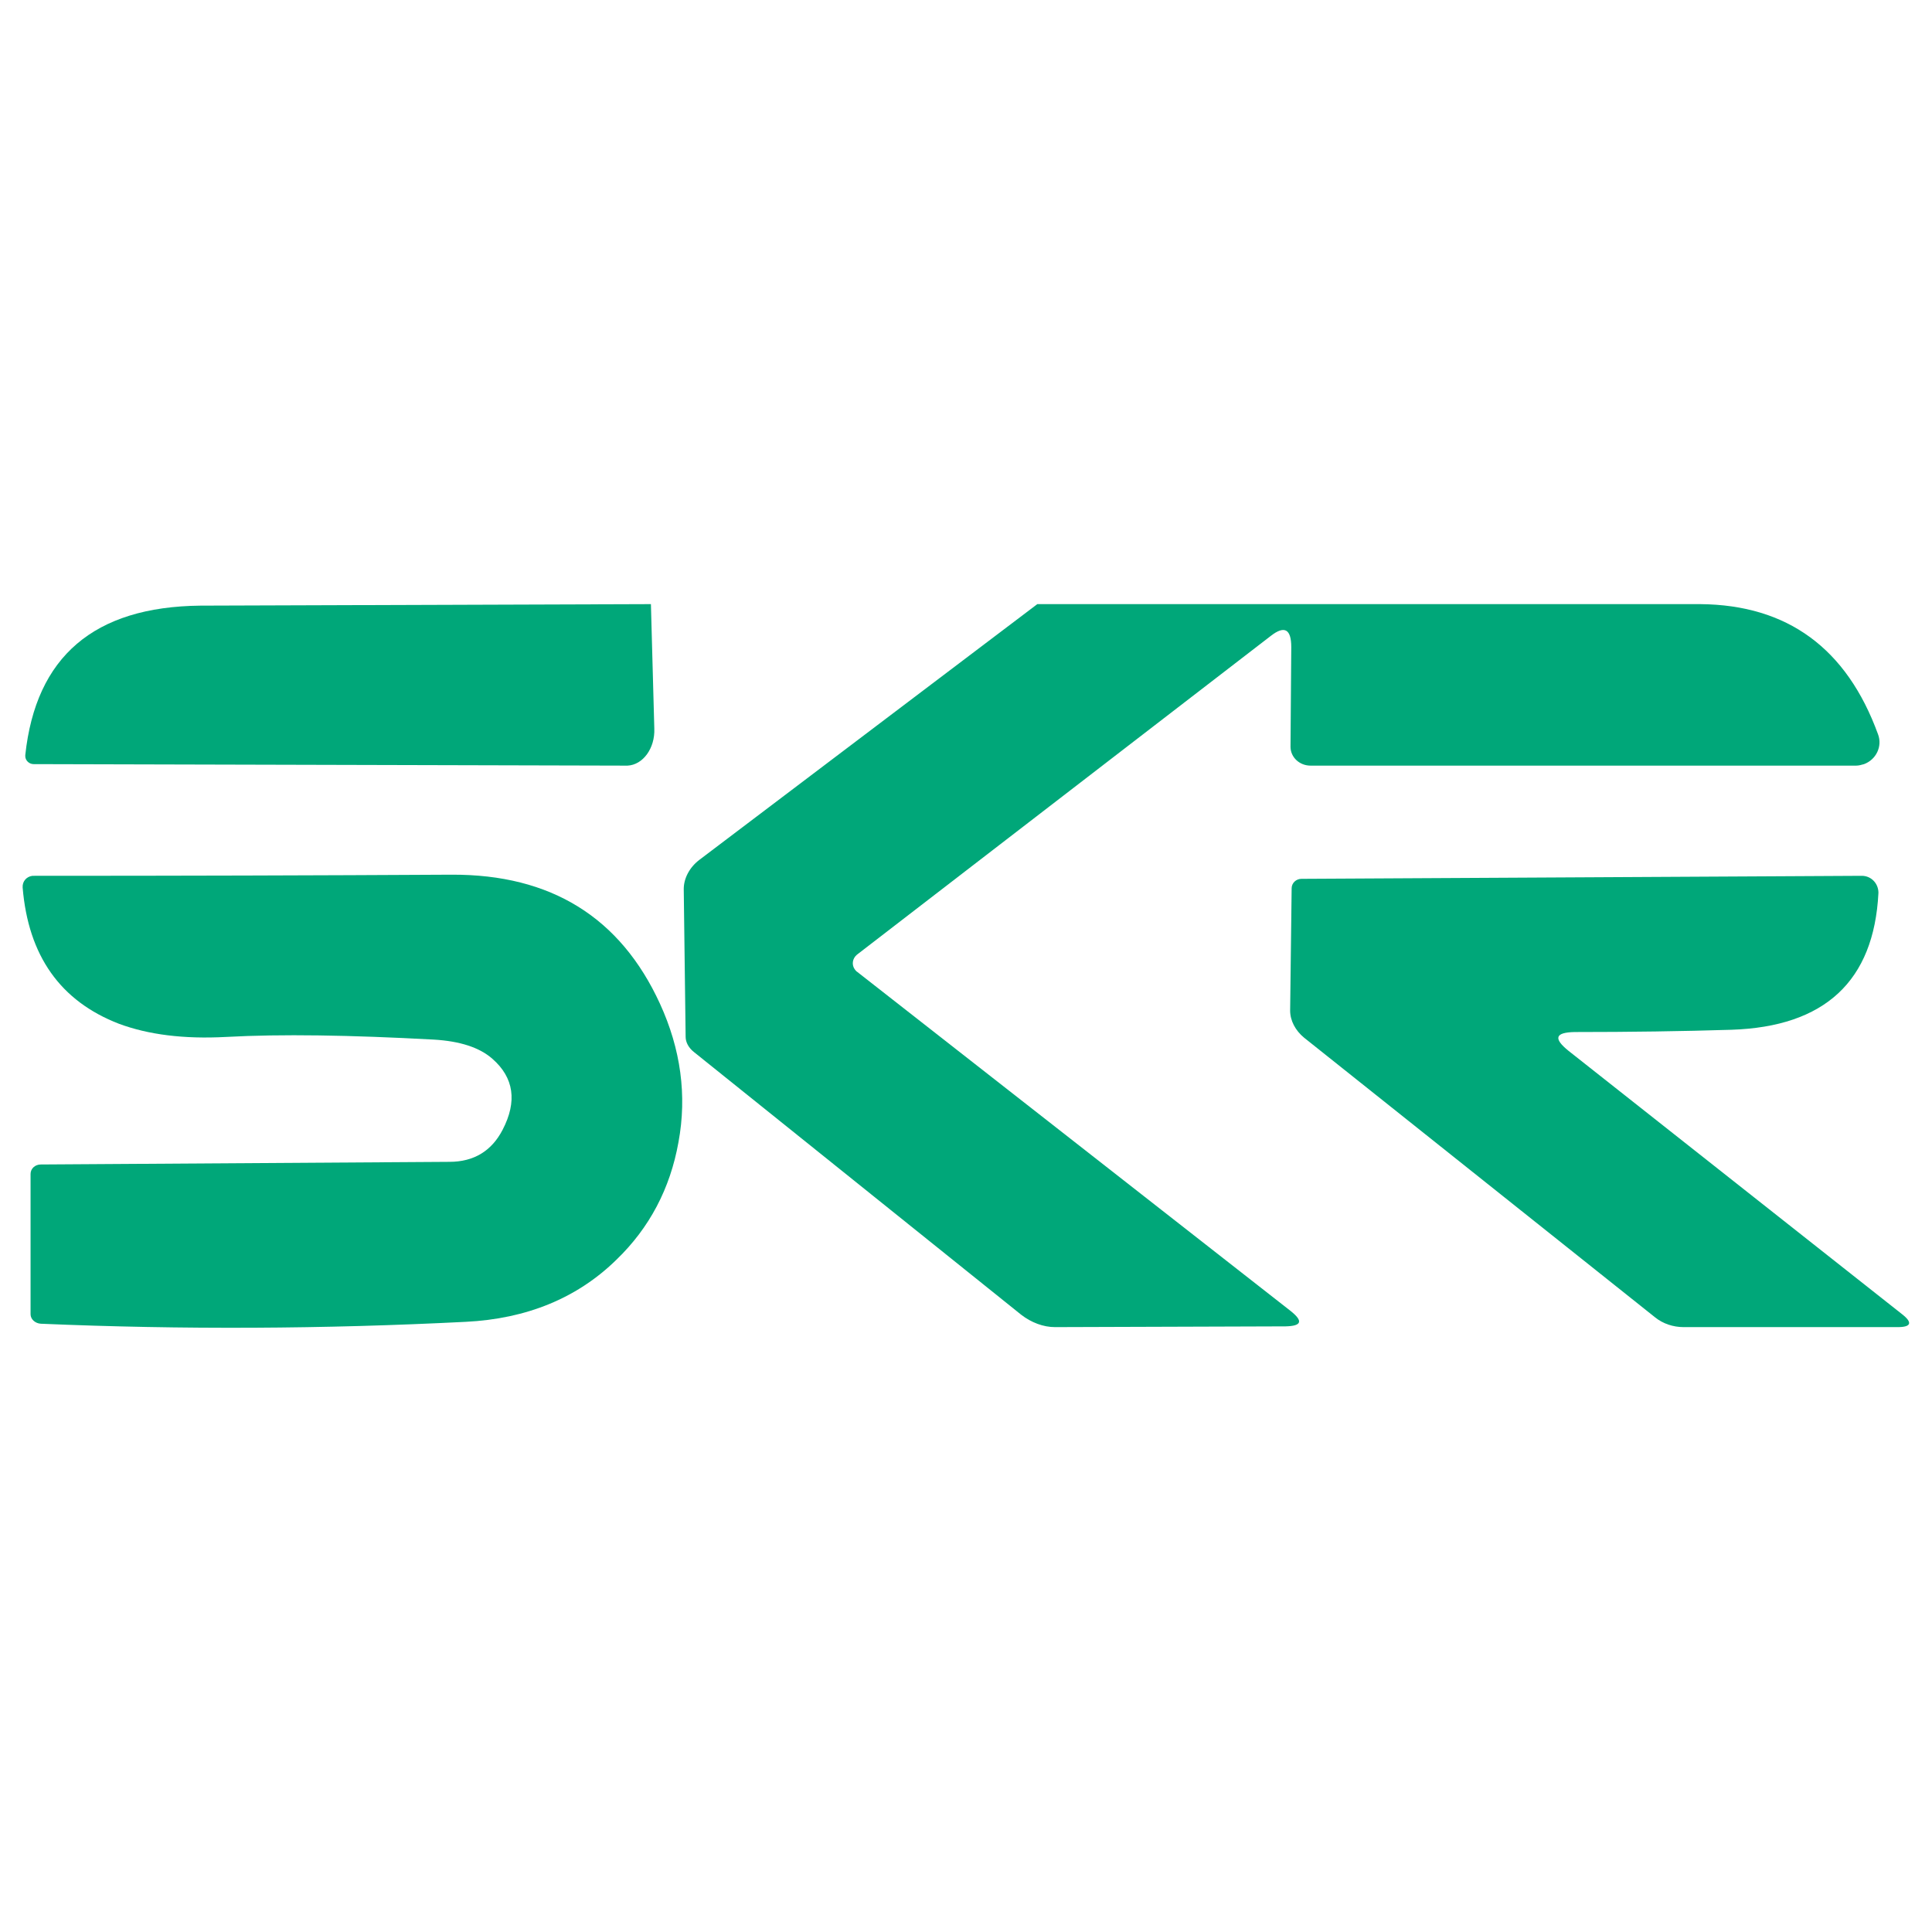
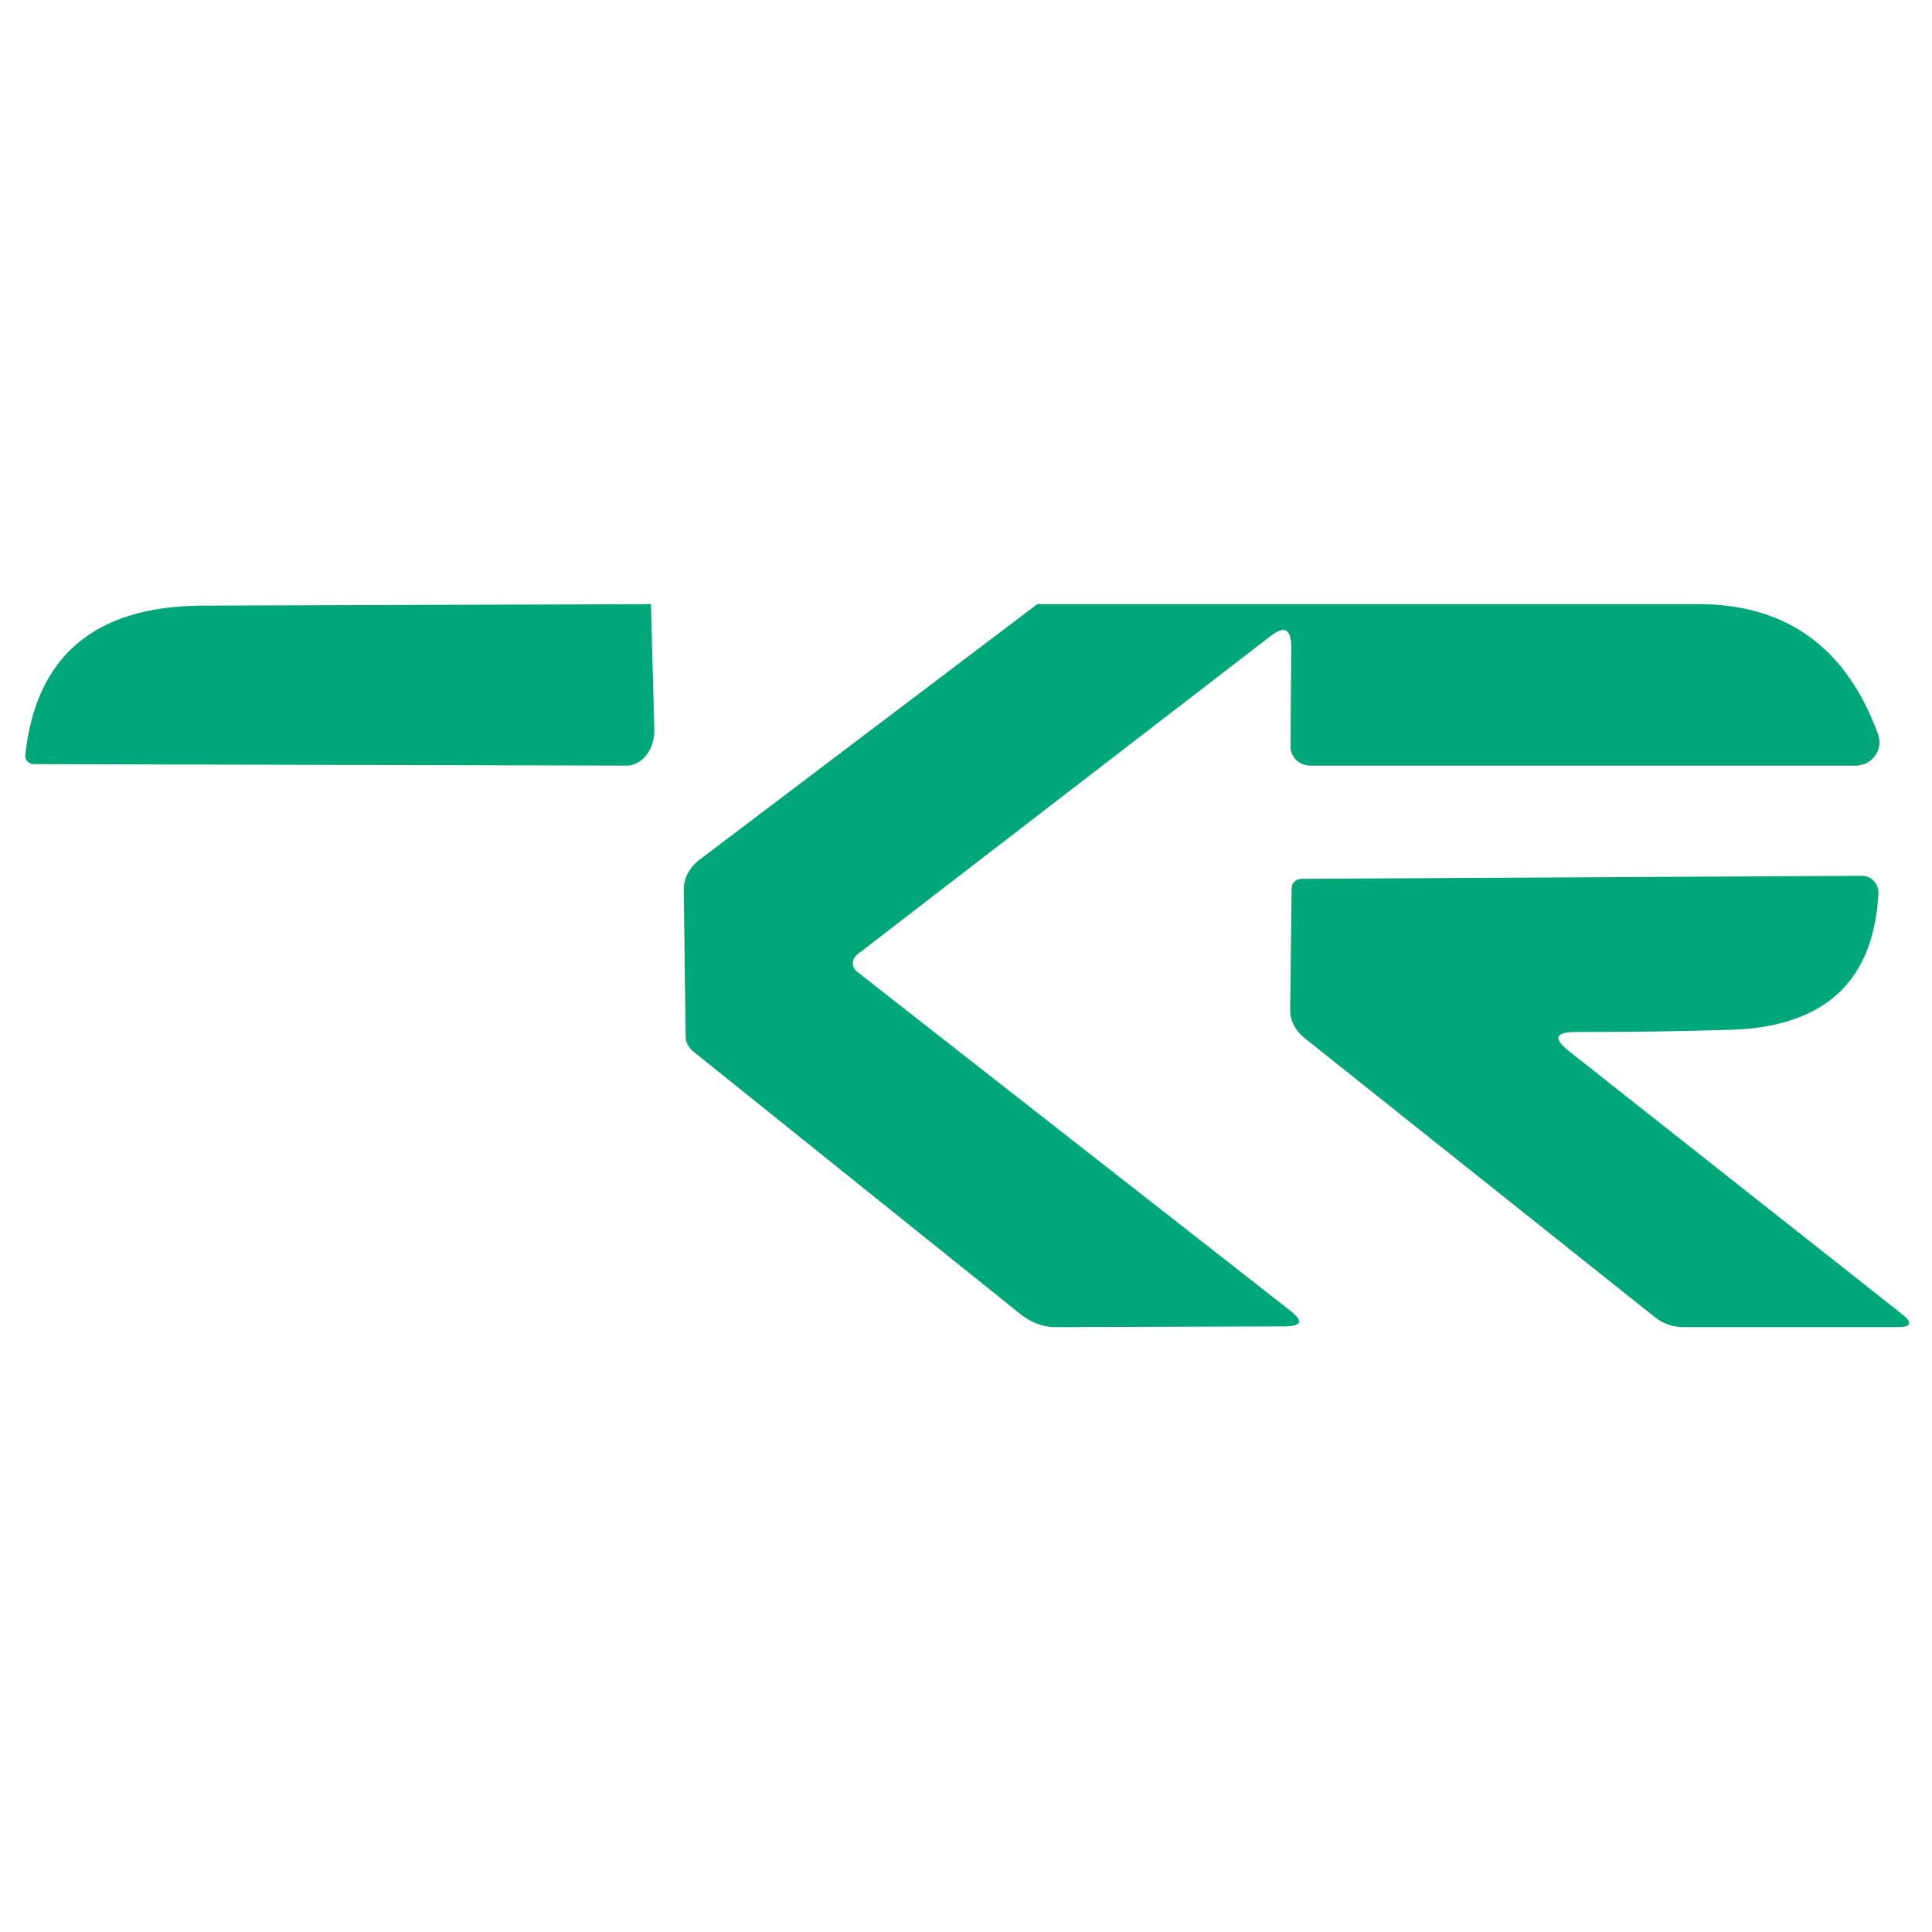
<svg xmlns="http://www.w3.org/2000/svg" x="0px" y="0px" width="500px" height="500px" viewBox="0 0 512 512">
  <g id="rw-shigaraki-kohgen-railway-o.svg">
    <path display="inline" fill="#00A779" d="M53.1,160.5l119.4-0.4l0.9,33c0.2,5.2-3,9.6-7.1,9.8c-0.1,0-0.1,0-0.2,0L8.9,202.5   c-1.2,0-2.2-1-2.2-2.1c0-0.1,0-0.2,0-0.3C9.5,174,24.9,160.8,53.1,160.5z" />
    <path display="inline" fill="#00A779" d="M274.9,160.1h175.7c23.1,0.2,38.8,11.7,47.1,34.5c1.2,3.2-0.5,6.7-3.7,7.9   c-0.7,0.2-1.4,0.4-2.1,0.4H347.3c-2.9,0-5.3-2.2-5.3-5c0,0,0,0,0,0l0.2-26.4c0-4.8-1.8-5.8-5.4-3l-109.7,84.5c-1.2,1-1.5,2.7-0.5,4   c0.2,0.2,0.3,0.4,0.5,0.5L342,347.4c3.4,2.7,3,4-1.3,4.1l-61.1,0.2c-3.1,0-6.3-1.2-9-3.3l-86.7-69.6c-1.4-1.1-2.2-2.6-2.2-4   l-0.5-39.2c0-2.8,1.5-5.7,4.1-7.7L274.9,160.1z" />
-     <path display="inline" fill="#00A779" d="M31.5,271.3c-15.5-6-24-18-25.5-36.1c-0.1-1.6,1-2.9,2.6-3.1c0.1,0,0.2,0,0.3,0   c38.1,0,75-0.1,110.8-0.3c26.3-0.1,44.7,11.3,55.2,34.2c5.5,12,7.2,24.3,4.9,36.7c-2.2,12.3-7.7,22.7-16.4,31.1   c-10.4,10.2-23.8,15.7-40,16.5c-37.5,1.9-75,2.1-112.6,0.5c-1.5-0.1-2.7-1.2-2.7-2.5l0-37.2c0-1.4,1.2-2.5,2.7-2.5h0l108.3-0.7   c6.5,0,11.2-2.9,14.1-8.5c3.9-7.5,3-13.8-2.7-18.8c-3.4-3-8.6-4.7-15.6-5.1c-22.1-1.2-40.4-1.5-55-0.7   C48.7,275.4,39.3,274.2,31.5,271.3z" />
    <path display="inline" fill="#00A779" d="M415.7,278.5l88.4,69.8c2.8,2.2,2.4,3.4-1.2,3.4h-56.7c-2.8,0-5.5-0.9-7.6-2.6l-93-74.1   c-2.3-1.9-3.7-4.5-3.7-7.2l0.4-32.4c0-1.4,1.2-2.5,2.6-2.5l0,0l148.5-0.8c2.4,0,4.3,1.9,4.4,4.3c0,0.1,0,0.2,0,0.3   c-1.2,23.3-14.2,35.4-39,36.2c-13,0.4-26.8,0.6-41.5,0.6C412.1,273.6,411.6,275.2,415.7,278.5z" />
  </g>
</svg>